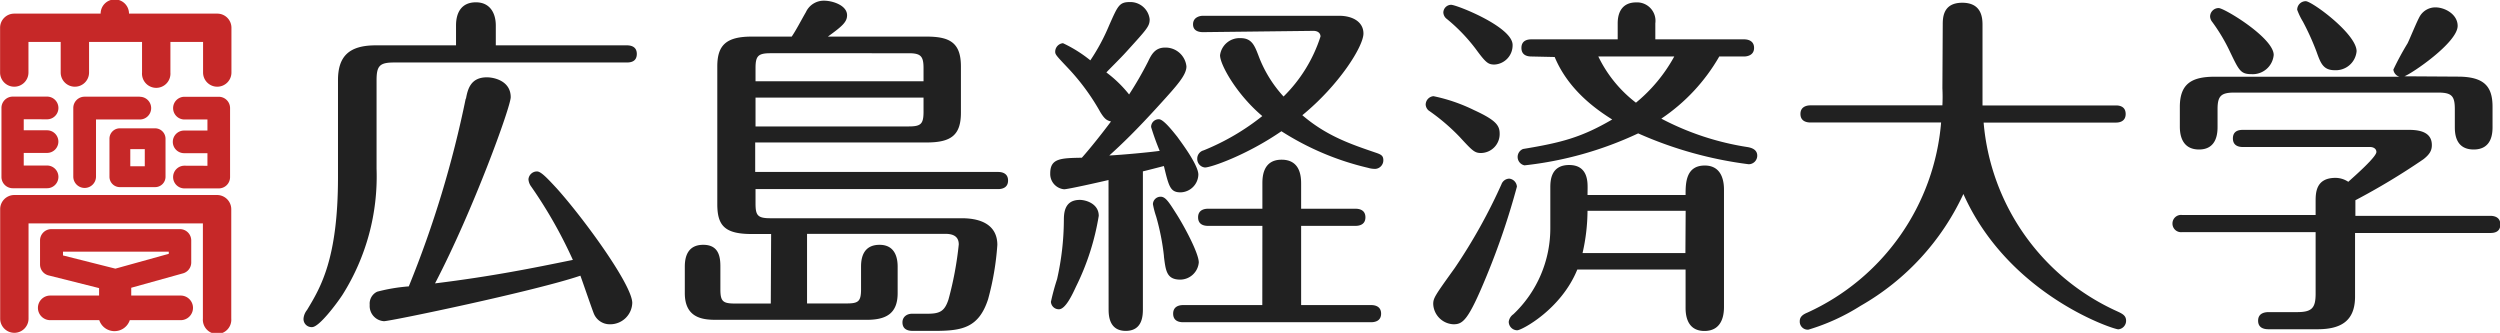
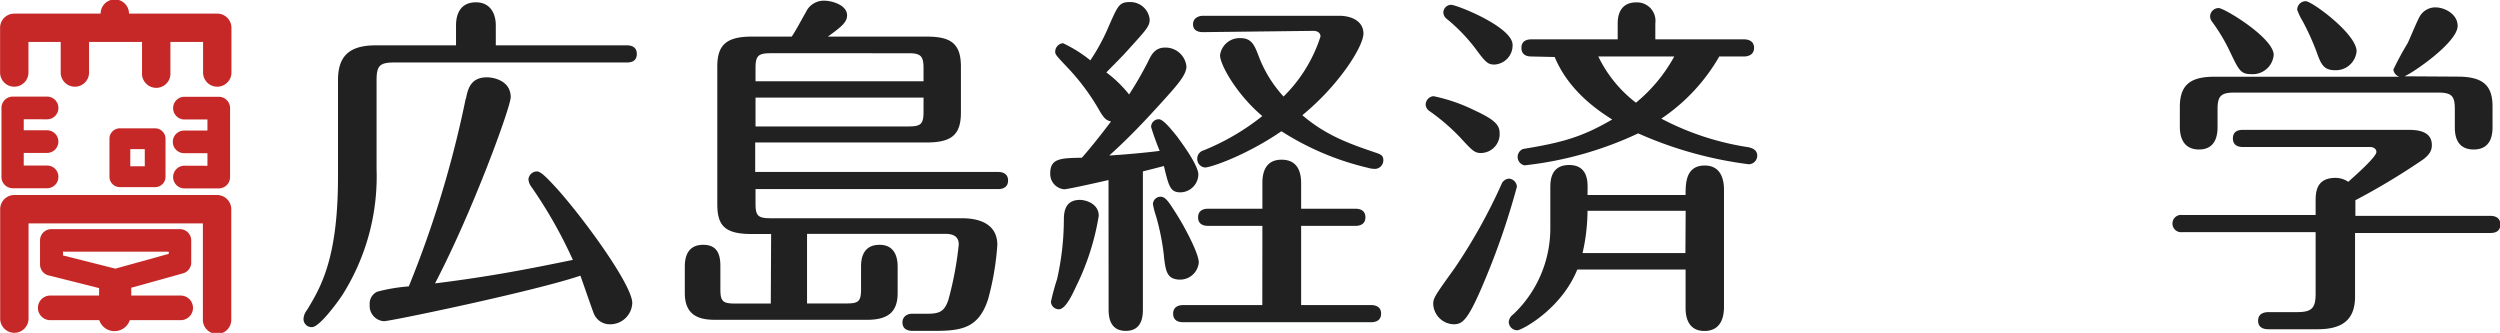
<svg xmlns="http://www.w3.org/2000/svg" id="レイヤー_1" data-name="レイヤー 1" viewBox="0 0 291.65 38.83">
  <title>ベクトルスマートオブジェクト3</title>
  <path d="M328,403.54v-2.32c0-1.53.66-2.7,2.32-2.7s2.32,1.29,2.32,2.7v2.32h15.29c.37,0,1.16.08,1.16,1s-.74,1-1.16,1H320.8c-1.7,0-2.07.37-2.07,2.07v10.32a25.88,25.88,0,0,1-4,14.75c-.66,1-2.7,3.73-3.52,3.73a.94.94,0,0,1-1-1,1.85,1.85,0,0,1,.41-1c1.57-2.61,3.61-5.93,3.61-15.5V407.6c0-2.73,1.24-4.06,4.39-4.06Zm1.16,6.22c.2-1.08.53-2.49,2.44-2.49.83,0,2.78.41,2.78,2.32,0,1.12-4.39,13.22-8.83,21.72,6.71-.83,11.39-1.78,16.08-2.74a53.37,53.37,0,0,0-4.85-8.54,1.6,1.6,0,0,1-.33-.87,1,1,0,0,1,1-.91c.46,0,1.2.79,2.32,2,3.23,3.61,8.79,11.27,8.79,13.34a2.57,2.57,0,0,1-2.57,2.49,2,2,0,0,1-1.91-1.24c-.25-.62-1.24-3.52-1.57-4.43-5.22,1.78-22.13,5.31-22.92,5.31a1.78,1.78,0,0,1-1.66-1.91,1.54,1.54,0,0,1,.87-1.53,20.5,20.5,0,0,1,3.69-.62A123.71,123.71,0,0,0,329.13,409.76Z" transform="translate(-274.8 -398.25)" style="fill:#212121" />
  <path d="M364.76,425.55h-2.28c-3.15,0-4-1-4-3.48V406c0-2.44,1-3.48,4-3.48h4.68c.54-.79,1.08-1.86,1.66-2.86a2.29,2.29,0,0,1,2.11-1.33c1,0,2.69.54,2.69,1.7,0,.79-.58,1.29-2.24,2.49h11.52c2.7,0,4,.71,4,3.48v5.39c0,2.61-1.12,3.48-4,3.48h-20v3.44h28.34c.41,0,1.16.12,1.16,1s-.75,1-1.16,1H362.94v1.66c0,1.41.24,1.74,1.74,1.74H387c2.57,0,4.15,1,4.15,3.11a32.09,32.09,0,0,1-1.08,6.34c-1.08,3.31-3,3.69-6.18,3.69h-2.61c-.41,0-1.2-.08-1.2-1,0-.62.5-1,1.12-1H383c1.45,0,2-.29,2.45-1.66a39.67,39.67,0,0,0,1.2-6.42c0-1-.74-1.24-1.57-1.24H368.95v8.12h4.6c1.37,0,1.7-.21,1.7-1.66v-2.65c0-1.37.5-2.53,2.16-2.53,1.87,0,2.11,1.62,2.11,2.53v3.11c0,2.4-1.37,3.11-3.61,3.11H358.29c-1.57,0-3.6-.25-3.6-3.11v-3.11c0-1.12.33-2.53,2.15-2.53s2,1.41,2,2.53V432c0,1.41.29,1.66,1.7,1.66h4.18Zm-1.82-17.82h19.6v-1.53c0-1.41-.33-1.74-1.74-1.74H364.68c-1.45,0-1.74.33-1.74,1.74Zm19.6,1.91h-19.6V413H380.8c1.45,0,1.74-.29,1.74-1.74Z" transform="translate(-274.8 -398.25)" style="fill:#212121" />
  <path d="M404.12,419.25c-.7.17-4.72,1.08-5.18,1.08a1.79,1.79,0,0,1-1.62-1.86c0-1.74,1.2-1.78,3.69-1.82,1-1.12,2.44-2.94,3.4-4.23-.5-.12-.75-.29-1.24-1.08a25.8,25.8,0,0,0-3.73-5.1c-1.37-1.45-1.54-1.62-1.54-1.95a1,1,0,0,1,.91-1,15.64,15.64,0,0,1,3.19,2,23.47,23.47,0,0,0,2.2-4.1c1-2.24,1.16-2.7,2.4-2.7a2.27,2.27,0,0,1,2.32,2c0,.83-.29,1.12-2.73,3.81-.75.83-1.91,1.95-2.32,2.4a14.24,14.24,0,0,1,2.65,2.57,41.22,41.22,0,0,0,2.2-3.81c.38-.79.79-1.66,2-1.66a2.45,2.45,0,0,1,2.49,2.2c0,1-1.08,2.2-3.07,4.39-2.82,3.11-4.47,4.68-5.93,6,1.58-.08,4.68-.37,5.88-.54a28.88,28.88,0,0,1-1-2.78.89.89,0,0,1,.91-.91c.54,0,1.66,1.45,2.16,2.07.16.25,2.44,3.19,2.44,4.39a2.13,2.13,0,0,1-2.07,2.07c-1.2,0-1.37-.66-1.95-3.07-.33.08-2.08.54-2.45.62v16c0,.75,0,2.61-2,2.61s-2-1.91-2-2.57Zm-6.71,14.17a26.51,26.51,0,0,1,.71-2.61,31.9,31.9,0,0,0,.79-6.84c0-.91.08-2.4,1.87-2.4.66,0,2.2.42,2.2,1.86a29.05,29.05,0,0,1-2.65,8.25c-.46,1-1.24,2.65-2,2.65A.92.92,0,0,1,397.4,433.42Zm13.18-5.26a27.48,27.48,0,0,0-.91-4.64,10,10,0,0,1-.38-1.45.89.89,0,0,1,.91-.87c.58,0,1,.7,1.87,2.07s2.57,4.52,2.57,5.6a2.19,2.19,0,0,1-2.2,2C410.87,430.85,410.79,429.78,410.58,428.16Zm11.48-3.56h-6.34c-.37,0-1.16-.08-1.16-1s.83-1,1.16-1h6.34v-2.9c0-.7,0-2.82,2.24-2.82s2.28,2.07,2.28,2.82v2.9h6.34c.42,0,1.16.12,1.16,1s-.74,1-1.16,1h-6.34v9.24h8.17c.41,0,1.16.12,1.16,1s-.75,1-1.16,1H412.82c-.37,0-1.16-.08-1.16-1s.83-1,1.16-1h9.24ZM415.14,402c-.37,0-1.16-.08-1.16-.91s.79-1,1.16-1H431c1.66,0,2.86.75,2.86,2.07,0,1.49-2.82,6-7.13,9.53,2.86,2.45,5.72,3.4,8.62,4.39.62.21.83.37.83.87a1,1,0,0,1-.91,1,2.78,2.78,0,0,1-.87-.12,32.39,32.39,0,0,1-10.11-4.27c-4.1,2.82-8.25,4.23-8.91,4.23a1,1,0,0,1-.91-1,1,1,0,0,1,.75-1,27.46,27.46,0,0,0,6.84-4c-3-2.53-4.93-6-4.93-7.09a2.29,2.29,0,0,1,2.4-2c1.28,0,1.62.83,2.07,2a14.57,14.57,0,0,0,2.94,4.81,17.19,17.19,0,0,0,4.31-7c0-.41-.33-.66-.83-.66Z" transform="translate(-274.8 -398.25)" style="fill:#212121" />
  <path d="M447.58,416.1c-.75,0-1-.25-2.48-1.86a23.68,23.68,0,0,0-3.65-3.11,1,1,0,0,1-.33-.66,1,1,0,0,1,.91-1,19.73,19.73,0,0,1,4.72,1.62c2.53,1.16,3,1.78,3,2.74A2.21,2.21,0,0,1,447.58,416.1Zm4.19,3.9a85.6,85.6,0,0,1-3.56,10.48c-2.12,5.14-2.74,5.6-3.85,5.6a2.47,2.47,0,0,1-2.36-2.36c0-.7.21-1,2.53-4.23a64.42,64.42,0,0,0,5.43-9.74,1,1,0,0,1,.91-.66A1,1,0,0,1,451.76,420Zm-2.61-14.22c-.74,0-1-.17-2.24-1.87a20.37,20.37,0,0,0-3.32-3.44,1,1,0,0,1-.42-.75.92.92,0,0,1,.91-.91c.63,0,7.17,2.57,7.17,4.68A2.24,2.24,0,0,1,449.15,405.78ZM460,421h11.44c0-1.33,0-3.44,2.24-3.44s2.24,2.32,2.24,2.86V434c0,.58,0,2.86-2.28,2.86s-2.2-2.32-2.2-2.86v-4.31H458.81c-1.9,4.68-6.51,7.09-7,7.09a1,1,0,0,1-1-1,1.26,1.26,0,0,1,.54-.87,13.81,13.81,0,0,0,4.31-10.11v-4.6c0-.79,0-2.7,2.2-2.7s2.15,2,2.15,2.7Zm-6.55-16.16c-.37,0-1.16-.08-1.16-1s.79-1,1.16-1h10.07v-1.87c0-1.49.7-2.44,2.15-2.44a2.15,2.15,0,0,1,2.24,2.44v1.87h10.36c.38,0,1.16.12,1.16,1s-.83,1-1.16,1h-2.9a21.76,21.76,0,0,1-6.76,7.25,32,32,0,0,0,10.07,3.32q1.12.19,1.12,1a1,1,0,0,1-1,1,45.85,45.85,0,0,1-12.89-3.6,41.84,41.84,0,0,1-13.26,3.73,1,1,0,0,1-.17-1.91c4.56-.75,6.84-1.37,10.4-3.44-1.58-1-5.05-3.28-6.71-7.29Zm18,18H460a22.42,22.42,0,0,1-.58,4.93h12Zm-10.19-18a15,15,0,0,0,4.39,5.39,18.4,18.4,0,0,0,4.47-5.39Z" transform="translate(-274.8 -398.25)" style="fill:#212121" />
-   <path d="M501.44,401.18c0-.83,0-2.61,2.28-2.61s2.36,1.78,2.36,2.61v9.37h15.58c.41,0,1.12.12,1.12,1s-.74,1-1.12,1H506.21a26.62,26.62,0,0,0,15.54,22c.63.29,1.08.5,1.08,1.12a1,1,0,0,1-.91,1c-.58,0-12.81-4-18.07-15.79a29.12,29.12,0,0,1-12,13.05,24.38,24.38,0,0,1-6.09,2.78.94.94,0,0,1-1-1c0-.58.5-.83.91-1a26.8,26.8,0,0,0,15.58-22.17H486c-.41,0-1.16-.12-1.16-1s.79-1,1.16-1H501.4a20,20,0,0,0,0-2Z" transform="translate(-274.8 -398.25)" style="fill:#212121" />
  <path d="M544.94,421.78c0-1,0-2.78,2.32-2.78a2.71,2.71,0,0,1,1.49.46c.79-.71,3.28-2.9,3.28-3.48,0-.37-.33-.58-.75-.58H536.45c-.37,0-1.16-.08-1.16-1s.75-1,1.16-1h19.4c1.66,0,2.65.5,2.65,1.78,0,.62-.25,1.08-1,1.66a79.84,79.84,0,0,1-7.92,4.77v1.82h15.75c.33,0,1.16.08,1.16,1s-.75,1-1.16,1H549.54v7.42c0,2.86-1.66,3.81-4.39,3.81h-5.64c-.33,0-1.28,0-1.28-1s1-1,1.28-1h3.28c1.74,0,2.15-.5,2.15-2.16v-7.17H529.36a1,1,0,0,1-1.12-1,1,1,0,0,1,1.12-1h15.58Zm16.58-14.59c3.11,0,4.06,1.16,4.06,3.52V413c0,.66,0,2.69-2.2,2.69s-2.2-2-2.2-2.69v-2c0-1.53-.33-1.95-1.95-1.95H535.45c-1.57,0-1.95.42-1.95,1.95v2c0,.62,0,2.69-2.16,2.69s-2.24-2-2.24-2.69v-2.28c0-2.69,1.37-3.52,4.06-3.52h21.55a1,1,0,0,1-.7-.83,33,33,0,0,1,1.66-3.07c.25-.5,1.12-2.65,1.45-3.19a2.11,2.11,0,0,1,1.78-1c1.16,0,2.61.83,2.61,2.16,0,1.95-5.39,5.6-6.22,5.88Zm-24.08-.29c-1.25,0-1.45-.46-2.45-2.53a20.74,20.74,0,0,0-2.11-3.56,1.09,1.09,0,0,1-.25-.62,1,1,0,0,1,1-1c.66,0,6.42,3.48,6.42,5.47A2.46,2.46,0,0,1,537.44,406.9Zm9.74-.46c-1.37,0-1.66-.83-2.15-2.2a29.84,29.84,0,0,0-1.58-3.48,7.77,7.77,0,0,1-.66-1.37,1,1,0,0,1,1-1c.71,0,5.93,3.81,5.93,5.84A2.43,2.43,0,0,1,547.18,406.44Z" transform="translate(-274.8 -398.25)" style="fill:#212121" />
  <path d="M300.13,399.84H289.85a1.65,1.65,0,0,0-3.31,0H276.46a1.65,1.65,0,0,0-1.65,1.65v5.22a1.65,1.65,0,1,0,3.31,0v-3.57h3.76v3.57a1.65,1.65,0,1,0,3.31,0v-3.57h6.18v3.57a1.66,1.66,0,1,0,3.31,0v-3.57h3.81v3.57a1.65,1.65,0,1,0,3.31,0v-5.22A1.65,1.65,0,0,0,300.13,399.84Z" transform="translate(-274.8 -398.25)" style="fill:#c62828" />
  <path d="M280.29,412.17a1.32,1.32,0,0,0,0-2.65h-4a1.32,1.32,0,0,0-1.32,1.32v8.05a1.32,1.32,0,0,0,1.32,1.32h4a1.32,1.32,0,0,0,0-2.65h-2.72v-1.47h2.72a1.32,1.32,0,0,0,0-2.64h-2.72v-1.29Z" transform="translate(-274.8 -398.25)" style="fill:#c62828" />
  <path d="M296.32,417.58a1.32,1.32,0,1,0,0,2.65h4a1.32,1.32,0,0,0,1.32-1.32v-8.05a1.32,1.32,0,0,0-1.32-1.32h-4a1.32,1.32,0,1,0,0,2.65H299v1.29h-2.72a1.32,1.32,0,1,0,0,2.64H299v1.47Z" transform="translate(-274.8 -398.25)" style="fill:#c62828" />
-   <path d="M291.11,409.53h-6.44a1.32,1.32,0,0,0-1.32,1.32v8a1.32,1.32,0,1,0,2.65,0v-6.66h5.11a1.32,1.32,0,0,0,0-2.65Z" transform="translate(-274.8 -398.25)" style="fill:#c62828" />
  <path d="M287.57,414.44v4.43a1.21,1.21,0,0,0,1.21,1.21h4.12a1.21,1.21,0,0,0,1.21-1.21v-4.43a1.22,1.22,0,0,0-1.21-1.22h-4.12A1.21,1.21,0,0,0,287.57,414.44Zm2.43,1.21h1.69v2H290Z" transform="translate(-274.8 -398.25)" style="fill:#c62828" />
  <path d="M300.11,421H276.47a1.65,1.65,0,0,0-1.65,1.66v12.76a1.65,1.65,0,1,0,3.31,0V424.31h20.34v11.11a1.66,1.66,0,1,0,3.31,0V422.66A1.66,1.66,0,0,0,300.11,421Z" transform="translate(-274.8 -398.25)" style="fill:#c62828" />
  <path d="M295.88,432.73h-5.77l0-.91,6-1.67a1.32,1.32,0,0,0,1-1.27v-2.58a1.32,1.32,0,0,0-1.32-1.32h-15a1.32,1.32,0,0,0-1.32,1.32v2.8a1.32,1.32,0,0,0,1,1.28l5.89,1.48,0,.87h-5.7a1.43,1.43,0,1,0,0,2.87h5.72a1.87,1.87,0,0,0,1.71,1.28h.07a1.87,1.87,0,0,0,1.78-1.28h5.94a1.43,1.43,0,1,0,0-2.87Zm-13.73-5.12h12.34v.25l-6.23,1.73-6.11-1.54Z" transform="translate(-274.8 -398.25)" style="fill:#c62828" />
</svg>